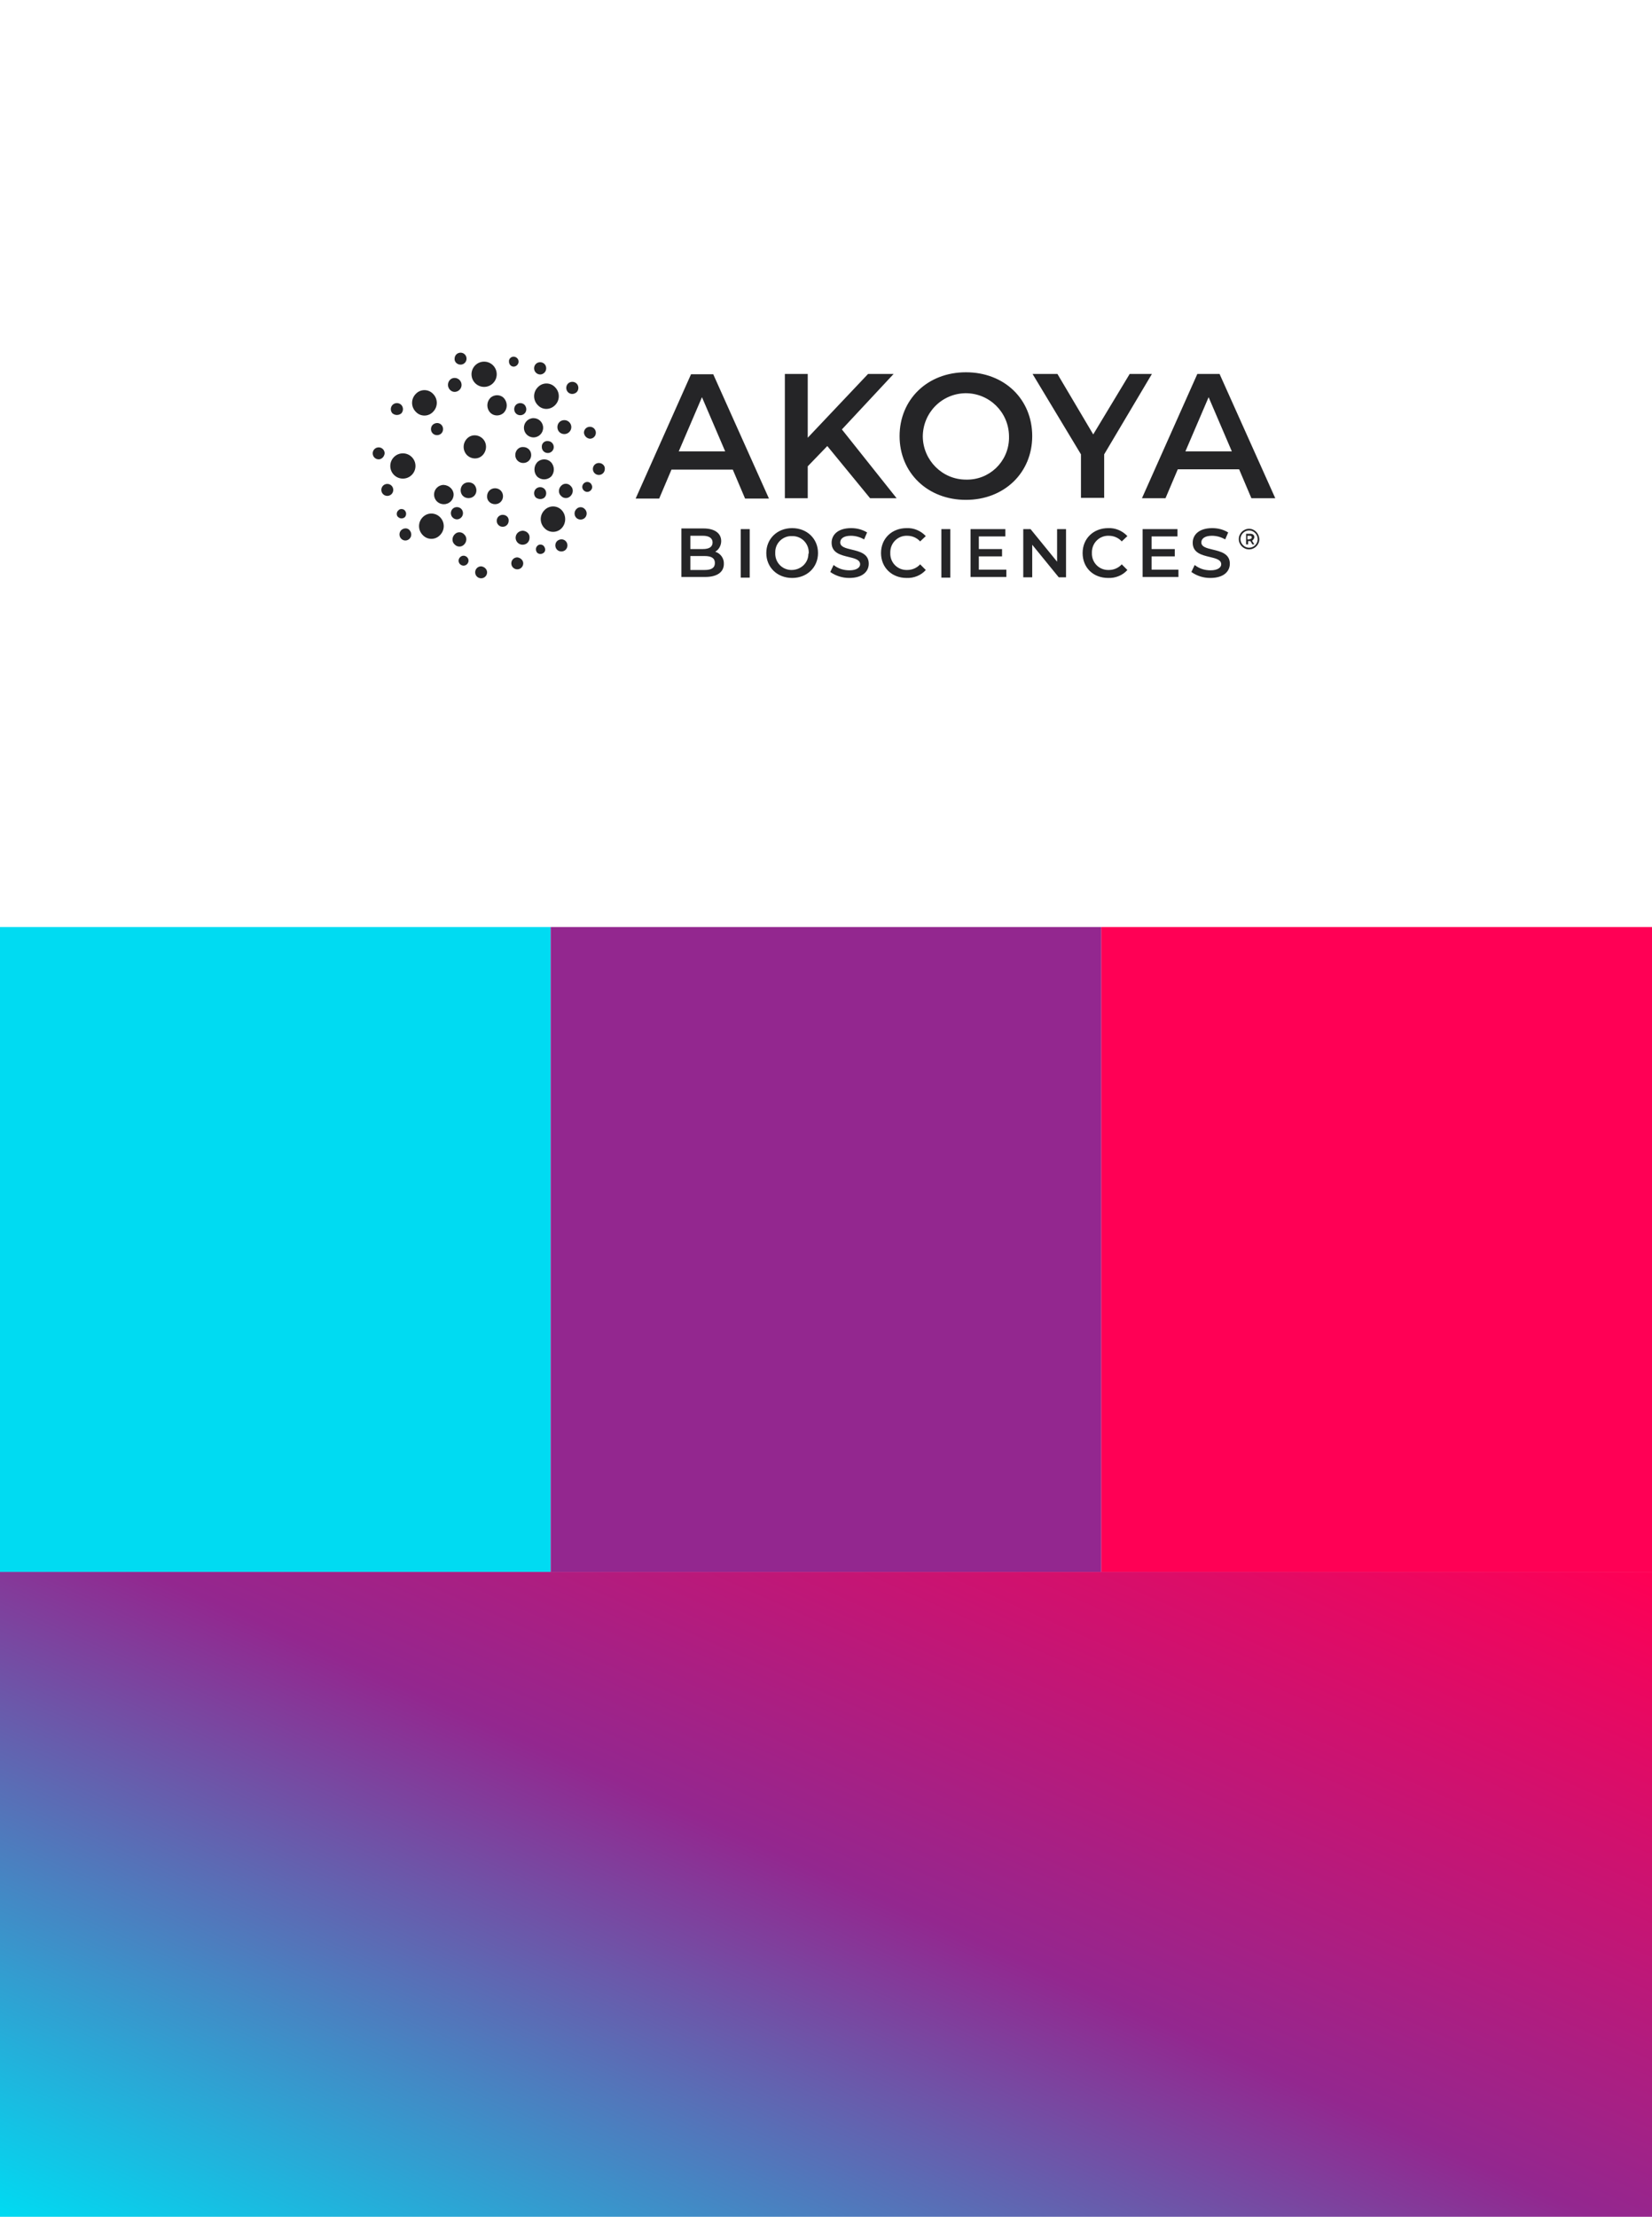
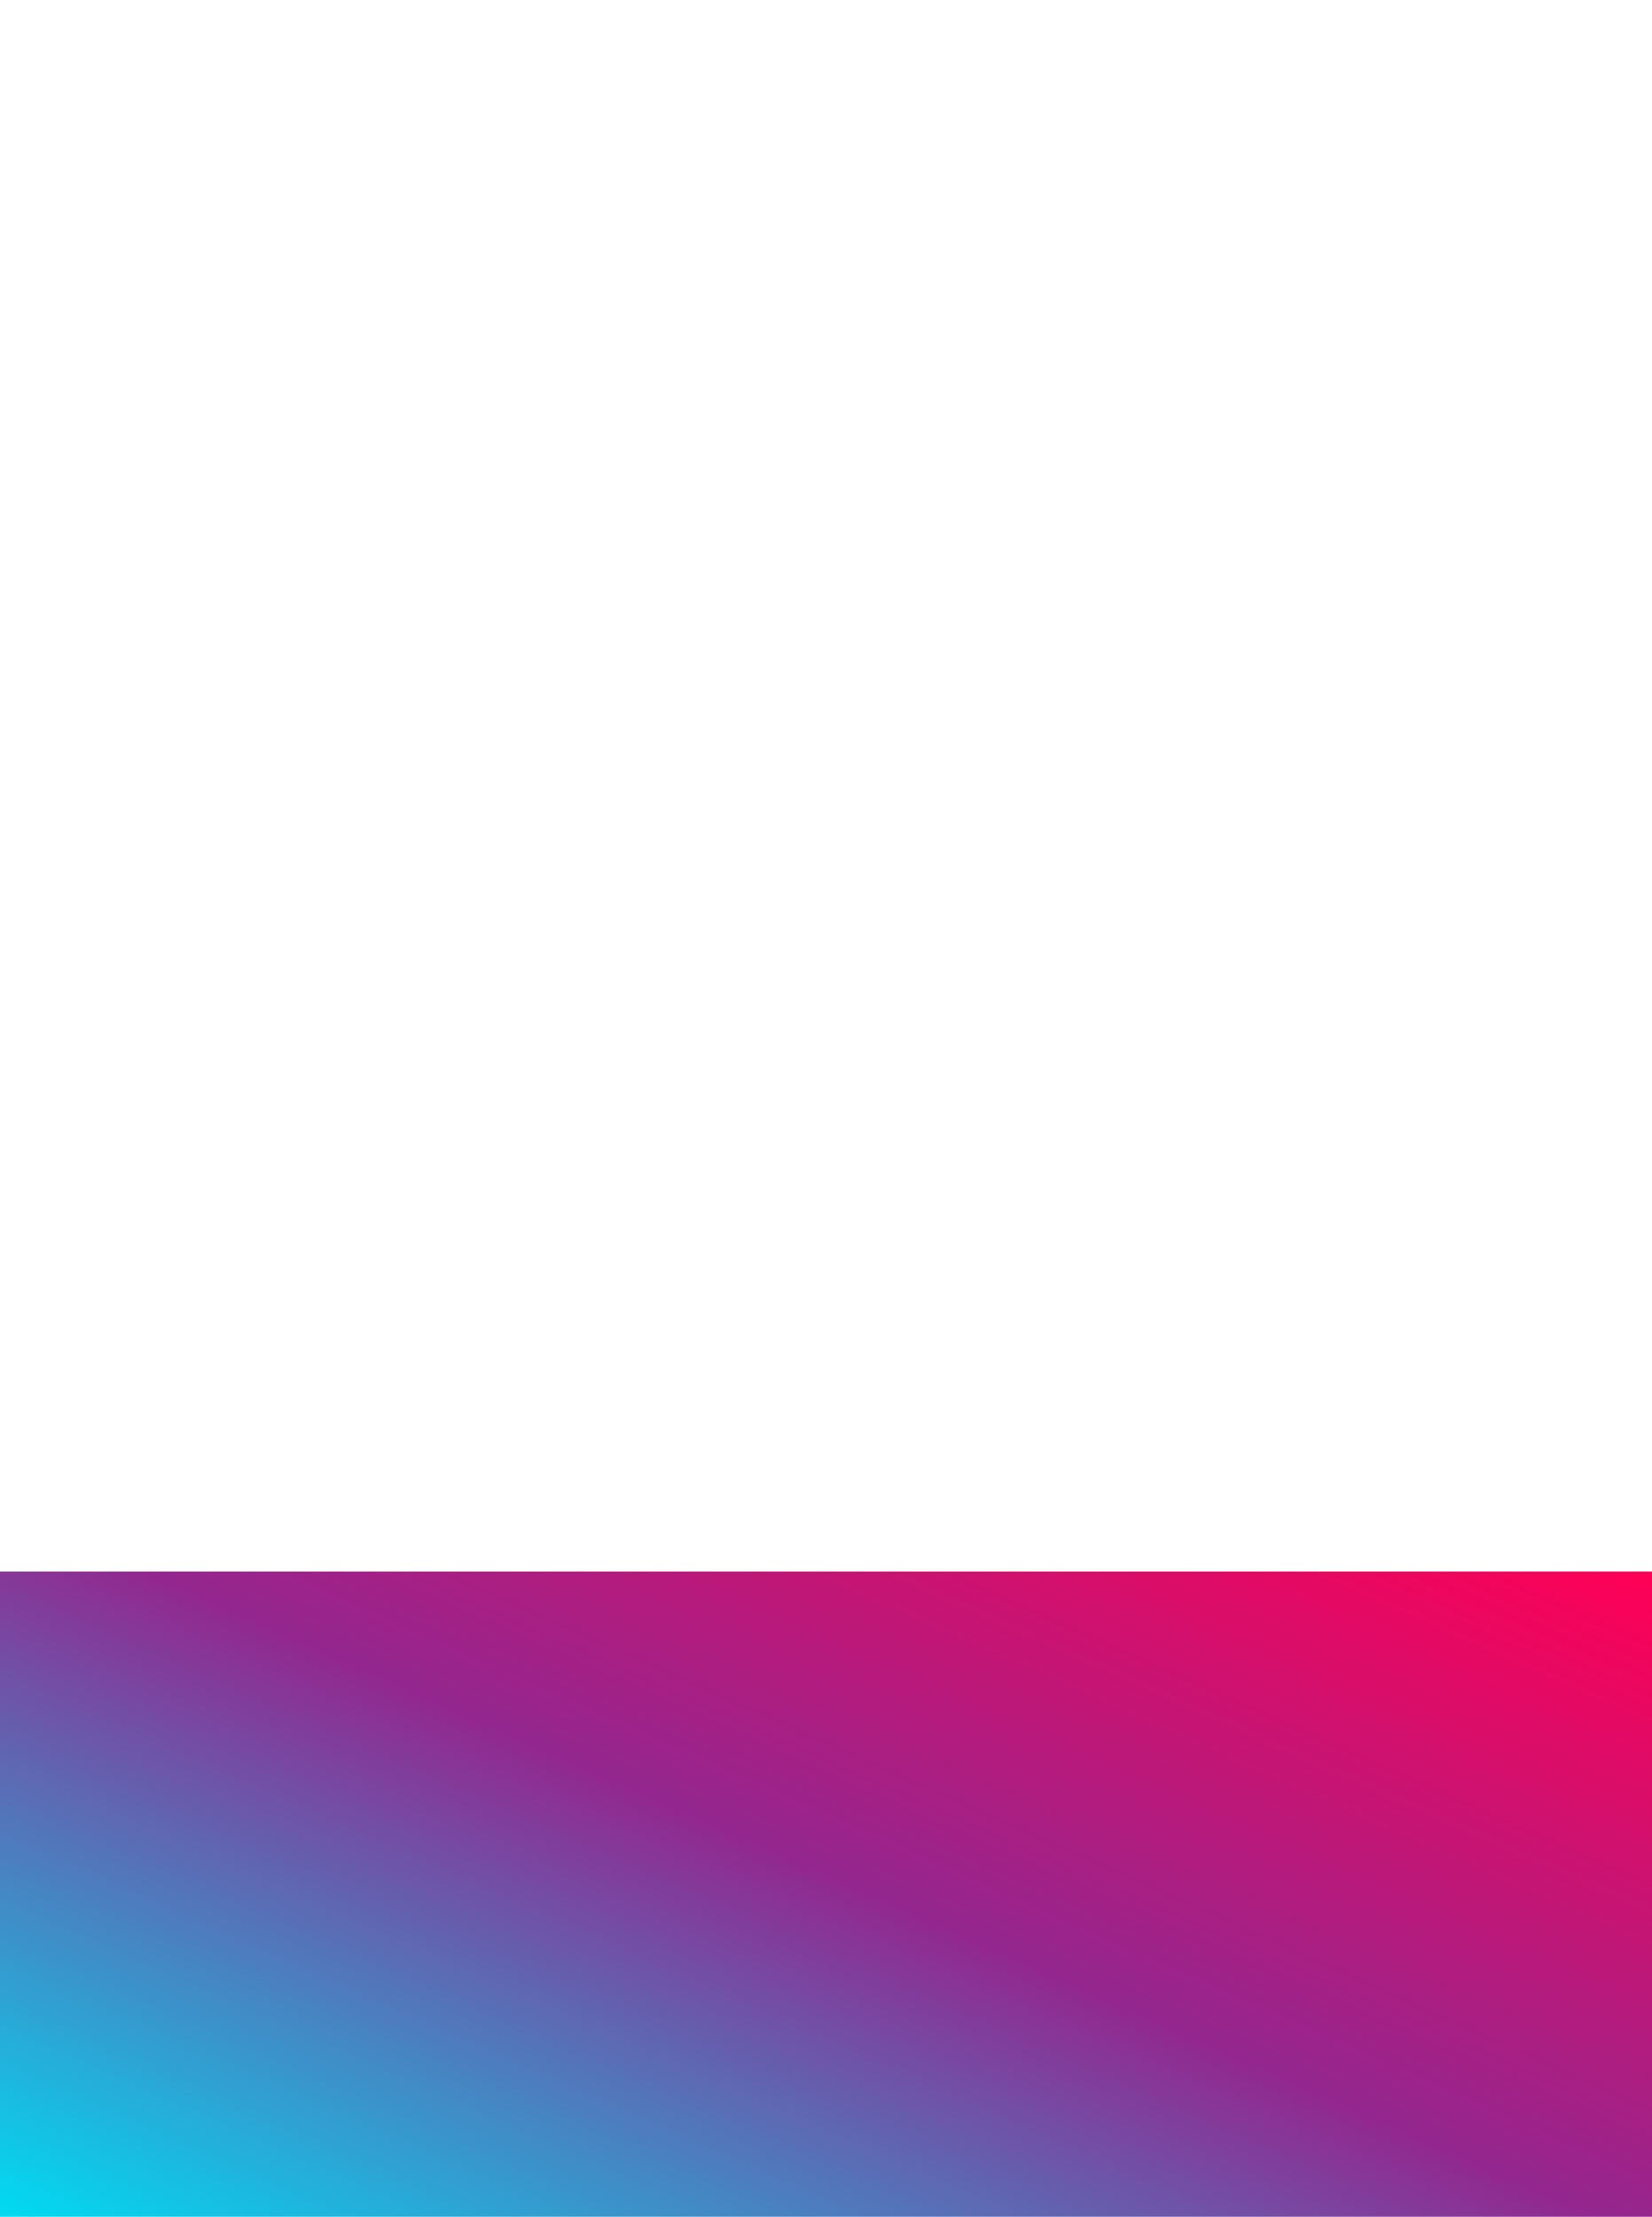
<svg xmlns="http://www.w3.org/2000/svg" width="164" height="220" viewBox="0 0 164 220" fill="none">
-   <rect width="164" height="220" fill="white" />
  <rect y="156" width="164" height="64" fill="url(#paint0_linear_15459_1876)" />
-   <rect y="92" width="54.667" height="64" fill="#00DBF2" />
-   <rect x="54.667" y="92" width="54.667" height="64" fill="#93278F" />
-   <rect x="109.333" y="92" width="54.667" height="64" fill="#FF0055" />
-   <path fill-rule="evenodd" clip-rule="evenodd" d="M46.316 35.594C46.316 35.923 46.052 36.187 45.723 36.187C45.361 36.187 45.098 35.89 45.13 35.594C45.13 35.264 45.394 35 45.723 35C46.052 35 46.316 35.264 46.316 35.594ZM37.593 44.399C37.922 44.399 38.185 44.663 38.185 44.992C38.152 45.322 37.889 45.586 37.593 45.586C37.263 45.586 37 45.322 37 44.992C37 44.663 37.263 44.399 37.593 44.399ZM45.13 38.892C45.493 38.892 45.822 38.595 45.822 38.199C45.822 37.836 45.526 37.506 45.13 37.506C44.736 37.506 44.472 37.836 44.472 38.199C44.472 38.562 44.768 38.892 45.13 38.892ZM42.958 43.014C42.728 42.783 42.728 42.387 42.958 42.156C43.221 41.925 43.583 41.925 43.814 42.156C44.044 42.387 44.044 42.783 43.814 43.014C43.583 43.245 43.188 43.245 42.958 43.014ZM39.831 41.035C40.061 40.804 40.061 40.408 39.831 40.178C39.6 39.947 39.205 39.947 38.975 40.178C38.745 40.408 38.745 40.771 38.942 41.002L38.975 41.035C39.238 41.233 39.568 41.233 39.831 41.035ZM42.991 40.87C42.53 41.365 41.74 41.365 41.279 40.87C40.785 40.376 40.785 39.584 41.279 39.089C41.74 38.595 42.53 38.595 42.991 39.089C43.485 39.584 43.485 40.376 42.991 40.87ZM47.928 43.541C47.501 43.113 46.809 43.08 46.381 43.508C46.381 43.508 46.381 43.508 46.349 43.541C45.92 44.003 45.92 44.696 46.349 45.157C46.776 45.586 47.468 45.619 47.896 45.19C47.896 45.19 47.896 45.19 47.928 45.157C48.356 44.696 48.356 43.97 47.928 43.541ZM55.104 38.43C55.598 38.924 55.598 39.716 55.104 40.211C54.611 40.705 53.853 40.705 53.393 40.211C52.899 39.716 52.899 38.924 53.393 38.43C53.853 37.935 54.644 37.935 55.104 38.43ZM57.244 38.924C57.474 38.694 57.474 38.298 57.244 38.067C57.014 37.836 56.618 37.836 56.388 38.067C56.158 38.298 56.158 38.694 56.388 38.924C56.618 39.155 56.981 39.155 57.244 38.924ZM54.051 36.121C54.281 36.352 54.281 36.748 54.051 36.979C53.788 37.243 53.426 37.21 53.195 36.979C52.965 36.748 52.965 36.352 53.195 36.121C53.426 35.89 53.821 35.89 54.051 36.121ZM56.026 43.08C56.388 43.08 56.717 42.783 56.717 42.387C56.717 42.025 56.421 41.695 56.026 41.695C55.631 41.695 55.335 41.992 55.335 42.387C55.335 42.783 55.631 43.08 56.026 43.08ZM59.153 42.948C59.153 43.278 58.89 43.541 58.561 43.541C58.231 43.508 58.001 43.245 57.968 42.948C57.968 42.618 58.231 42.354 58.561 42.354C58.89 42.354 59.153 42.618 59.153 42.948ZM52.076 40.178C51.846 39.947 51.45 39.947 51.22 40.178C50.99 40.408 50.99 40.804 51.22 41.035C51.45 41.266 51.846 41.266 52.076 41.035C52.306 40.804 52.306 40.441 52.076 40.178ZM54.38 44.959C54.051 44.959 53.788 44.696 53.788 44.366V44.3C53.788 44.003 54.051 43.739 54.38 43.772C54.709 43.772 54.973 44.036 54.973 44.366C54.973 44.696 54.709 44.959 54.38 44.959ZM50.99 36.385C51.253 36.385 51.483 36.154 51.483 35.89C51.483 35.627 51.286 35.429 51.023 35.396H50.99C50.726 35.396 50.496 35.627 50.529 35.89C50.529 36.154 50.726 36.385 50.99 36.385ZM48.718 39.452C49.113 39.122 49.706 39.155 50.035 39.518C50.397 39.947 50.397 40.54 50.035 40.936L49.969 41.002C49.574 41.332 48.982 41.299 48.653 40.936C48.291 40.54 48.291 39.914 48.653 39.518L48.718 39.452ZM49.146 50.038C49.607 50.038 49.936 49.675 49.936 49.247C49.936 48.785 49.574 48.455 49.146 48.455C48.685 48.455 48.356 48.818 48.356 49.247C48.323 49.675 48.685 50.038 49.146 50.038ZM49.311 37.144C49.311 37.836 48.751 38.397 48.06 38.397C47.369 38.397 46.809 37.836 46.809 37.144C46.809 36.451 47.369 35.89 48.06 35.89C48.751 35.89 49.311 36.451 49.311 37.144ZM51.154 45.157C51.154 45.619 51.516 45.949 51.944 45.949C52.405 45.949 52.734 45.586 52.734 45.157C52.734 44.696 52.372 44.366 51.944 44.366C51.516 44.333 51.154 44.696 51.154 45.157ZM52.965 41.497C53.491 41.497 53.919 41.925 53.919 42.453C53.919 42.981 53.491 43.409 52.965 43.409C52.438 43.409 52.01 42.981 52.01 42.453C52.01 41.925 52.438 41.497 52.965 41.497ZM54.709 47.301C55.072 46.905 55.072 46.279 54.709 45.883C54.38 45.52 53.788 45.487 53.393 45.817L53.327 45.883C52.965 46.279 52.965 46.905 53.327 47.301C53.722 47.664 54.314 47.664 54.709 47.301ZM54.051 48.521C54.281 48.752 54.281 49.148 54.051 49.379C53.821 49.576 53.459 49.576 53.195 49.379C52.965 49.148 52.965 48.752 53.195 48.521C53.426 48.29 53.821 48.29 54.051 48.521ZM51.879 52.676C51.516 52.676 51.187 52.973 51.187 53.369C51.187 53.732 51.483 54.061 51.879 54.061C52.273 54.061 52.57 53.765 52.57 53.369C52.603 53.006 52.306 52.709 51.944 52.676C51.928 52.66 51.92 52.652 51.911 52.652C51.903 52.652 51.895 52.66 51.879 52.676ZM50.759 55.908C50.759 55.578 51.023 55.315 51.352 55.315C51.681 55.348 51.944 55.611 51.944 55.908C51.944 56.238 51.681 56.502 51.352 56.502C51.023 56.502 50.759 56.238 50.759 55.908ZM58.297 47.829C58.034 47.829 57.803 48.059 57.803 48.323C57.803 48.587 58.034 48.818 58.297 48.818C58.561 48.818 58.791 48.587 58.791 48.323C58.758 48.026 58.561 47.829 58.297 47.829ZM58.857 46.542C58.857 46.212 59.12 45.949 59.449 45.949C59.812 45.949 60.075 46.245 60.042 46.542C60.042 46.872 59.779 47.136 59.449 47.136C59.12 47.136 58.857 46.872 58.857 46.542ZM57.211 50.533C56.981 50.764 56.981 51.159 57.211 51.39C57.441 51.621 57.836 51.621 58.067 51.39C58.297 51.159 58.297 50.764 58.067 50.533C57.836 50.269 57.441 50.269 57.211 50.533ZM53.327 54.853C53.162 54.655 53.162 54.358 53.327 54.193L53.393 54.127C53.557 53.995 53.853 54.028 53.985 54.193C54.15 54.391 54.183 54.688 53.985 54.853C53.788 55.018 53.491 55.018 53.327 54.853ZM55.763 50.632C55.302 50.137 54.512 50.137 54.051 50.632C53.557 51.126 53.557 51.918 54.051 52.413C54.512 52.907 55.302 52.907 55.763 52.413C56.224 51.918 56.224 51.126 55.763 50.632ZM55.302 54.556C55.072 54.325 55.072 53.93 55.302 53.699C55.565 53.468 55.927 53.468 56.158 53.699C56.388 53.93 56.388 54.325 56.158 54.556C55.927 54.787 55.532 54.787 55.302 54.556ZM55.697 48.224C55.434 48.488 55.401 48.95 55.697 49.214C55.927 49.478 56.355 49.511 56.619 49.247L56.651 49.214C56.915 48.95 56.948 48.488 56.651 48.224C56.421 47.961 55.993 47.928 55.73 48.191L55.697 48.224ZM41.97 53.105C41.477 52.61 41.477 51.819 41.97 51.324C42.464 50.83 43.221 50.862 43.682 51.324C44.176 51.819 44.176 52.61 43.682 53.105C43.221 53.6 42.431 53.6 41.97 53.105ZM40.193 51.324C40.358 51.126 40.358 50.862 40.193 50.665C40.061 50.5 39.765 50.467 39.6 50.599L39.535 50.665C39.37 50.797 39.337 51.093 39.469 51.258L39.535 51.324C39.732 51.489 39.995 51.489 40.193 51.324ZM39.995 44.992C40.687 44.992 41.246 45.553 41.246 46.245C41.246 46.938 40.687 47.499 39.995 47.499C39.304 47.499 38.745 46.938 38.745 46.245C38.745 45.553 39.304 44.992 39.995 44.992ZM39.831 52.611C39.6 52.841 39.6 53.237 39.831 53.468C40.061 53.699 40.423 53.699 40.654 53.468C40.884 53.237 40.884 52.874 40.654 52.611C40.456 52.38 40.094 52.38 39.831 52.611ZM43.09 49.082C43.09 48.554 43.517 48.125 44.044 48.125C44.604 48.158 45.032 48.587 45.032 49.082C45.032 49.609 44.604 50.038 44.077 50.038H44.044C43.517 50.038 43.09 49.609 43.09 49.082ZM46.019 55.15C45.756 55.15 45.526 55.381 45.526 55.645C45.526 55.908 45.723 56.106 45.986 56.139H46.019C46.283 56.139 46.513 55.908 46.513 55.645C46.513 55.381 46.316 55.183 46.052 55.15H46.019ZM47.171 56.799C47.171 56.469 47.435 56.205 47.764 56.205C48.093 56.238 48.356 56.502 48.356 56.799C48.356 57.128 48.093 57.392 47.764 57.392C47.435 57.392 47.171 57.128 47.171 56.799ZM38.448 48.026C38.119 48.026 37.856 48.29 37.856 48.62C37.856 48.95 38.119 49.214 38.448 49.214C38.778 49.214 39.041 48.95 39.041 48.62C39.041 48.29 38.778 48.026 38.448 48.026ZM46.085 53.039C46.381 53.303 46.349 53.765 46.085 54.029L46.052 54.062C45.789 54.325 45.361 54.292 45.13 54.029C44.834 53.765 44.867 53.303 45.13 53.039L45.163 53.006C45.427 52.742 45.855 52.775 46.085 53.039ZM45.789 51.357C46.019 51.126 46.019 50.731 45.789 50.5C45.558 50.269 45.163 50.269 44.933 50.5C44.703 50.731 44.703 51.126 44.933 51.357C45.163 51.588 45.526 51.621 45.789 51.357ZM45.953 48.092C46.25 47.796 46.776 47.796 47.073 48.092C47.369 48.422 47.369 48.917 47.073 49.214C46.776 49.511 46.25 49.511 45.953 49.214C45.657 48.917 45.657 48.389 45.953 48.092ZM49.903 51.093C49.574 51.093 49.311 51.357 49.311 51.687C49.311 52.017 49.574 52.281 49.903 52.281C50.233 52.281 50.496 52.017 50.496 51.687C50.529 51.357 50.266 51.093 49.903 51.093ZM69.687 39.419L71.991 44.795H67.382L69.687 39.419ZM66.658 46.608H72.748L73.966 49.478H76.336L70.806 37.144H68.6L63.103 49.478H65.44L66.658 46.608ZM82.129 44.267L80.187 46.279V49.444H77.916V37.111H80.187V43.442L86.178 37.111H88.713L83.578 42.618L89.009 49.444H86.376L82.129 44.267ZM95.856 39.023C98.226 39.023 100.135 40.903 100.168 43.278V43.541C100.102 45.85 98.193 47.664 95.889 47.598C93.552 47.598 91.642 45.685 91.609 43.343C91.609 40.969 93.486 39.056 95.856 39.023ZM95.889 36.946C92.07 36.946 89.305 39.65 89.305 43.278C89.305 46.938 92.103 49.609 95.889 49.609C99.674 49.609 102.472 46.938 102.472 43.278C102.472 39.617 99.707 36.946 95.889 36.946ZM109.615 45.091V49.411H107.311V45.091L102.505 37.111H104.974L108.529 43.113L112.149 37.111H114.355L109.615 45.091ZM122.288 44.794L119.984 39.419L117.68 44.794H122.288ZM113.367 49.444L118.865 37.111H121.07L126.6 49.444H124.23L123.012 46.575H116.922L115.704 49.444H113.367ZM70.97 55.875C70.97 55.381 70.608 55.183 69.95 55.183H68.534V56.568H69.95C70.608 56.568 70.97 56.37 70.97 55.875ZM68.534 53.171V54.49H69.785C70.378 54.49 70.74 54.292 70.74 53.831C70.74 53.402 70.378 53.171 69.785 53.171H68.534ZM71.859 55.974C71.859 56.766 71.201 57.26 70.016 57.26H67.646V52.446H69.851C70.97 52.446 71.596 52.94 71.596 53.699C71.596 54.127 71.365 54.556 71.003 54.754C71.53 54.919 71.892 55.414 71.859 55.974ZM73.538 52.511H74.427V57.326H73.538V52.511ZM80.286 54.886C80.319 53.962 79.595 53.204 78.673 53.204H78.607C77.718 53.171 76.961 53.897 76.961 54.787V54.886C76.928 55.809 77.653 56.568 78.574 56.568C79.496 56.568 80.253 55.875 80.253 54.952C80.286 54.952 80.286 54.919 80.286 54.886ZM76.073 54.886C76.073 53.468 77.159 52.413 78.64 52.413C80.121 52.413 81.207 53.468 81.207 54.886C81.207 56.304 80.121 57.359 78.64 57.359C77.159 57.359 76.073 56.304 76.073 54.886ZM82.755 56.073L82.425 56.766C82.985 57.162 83.643 57.359 84.302 57.359C85.651 57.359 86.244 56.7 86.244 55.941C86.244 54.951 85.335 54.734 84.547 54.545C83.945 54.401 83.413 54.274 83.413 53.831C83.413 53.468 83.742 53.171 84.466 53.171C84.927 53.171 85.388 53.303 85.783 53.534L86.079 52.841C85.585 52.545 85.059 52.413 84.499 52.413C83.15 52.413 82.557 53.105 82.557 53.864C82.557 54.87 83.461 55.087 84.247 55.275C84.852 55.42 85.388 55.548 85.388 56.007C85.388 56.304 85.059 56.601 84.335 56.601C83.742 56.601 83.215 56.436 82.755 56.073ZM87.462 54.886C87.462 53.435 88.548 52.413 89.996 52.413C90.721 52.38 91.412 52.676 91.906 53.204L91.346 53.732C91.017 53.369 90.556 53.171 90.062 53.171C89.173 53.138 88.416 53.831 88.383 54.754V54.886C88.35 55.809 89.075 56.568 89.996 56.568H90.062C90.556 56.568 91.017 56.37 91.346 56.007L91.906 56.568C91.445 57.096 90.721 57.392 89.996 57.359C88.548 57.359 87.462 56.337 87.462 54.886ZM93.453 52.511H94.341V57.326H93.453V52.511ZM99.904 56.535V57.26H96.349V52.511H99.806V53.237H97.172V54.49H99.477V55.216H97.172V56.535H99.904ZM105.829 57.293V52.511H104.941V55.743L102.307 52.511H101.583V57.293H102.472V54.062L105.105 57.293H105.829ZM107.475 54.886C107.475 53.435 108.562 52.413 110.01 52.413C110.734 52.38 111.425 52.676 111.919 53.204L111.36 53.732C111.03 53.369 110.57 53.171 110.076 53.171C109.187 53.138 108.43 53.831 108.397 54.754V54.886C108.364 55.809 109.088 56.568 110.01 56.568H110.076C110.57 56.568 111.03 56.37 111.36 56.007L111.919 56.568C111.458 57.096 110.734 57.392 110.01 57.359C108.529 57.359 107.475 56.337 107.475 54.886ZM116.988 57.26V56.535H114.322V55.216H116.626V54.49H114.322V53.237H116.89V52.511H113.433V57.26H116.988ZM118.272 56.766L118.601 56.073C119.062 56.436 119.589 56.601 120.181 56.601C120.905 56.601 121.235 56.304 121.235 56.007C121.235 55.548 120.699 55.42 120.094 55.275C119.308 55.087 118.404 54.87 118.404 53.864C118.404 53.105 118.996 52.413 120.346 52.413C120.905 52.413 121.432 52.544 121.926 52.841L121.63 53.534C121.235 53.303 120.774 53.171 120.313 53.171C119.589 53.171 119.26 53.468 119.26 53.831C119.26 54.274 119.791 54.401 120.394 54.545C121.182 54.733 122.09 54.951 122.09 55.941C122.09 56.7 121.498 57.359 120.148 57.359C119.457 57.359 118.832 57.161 118.272 56.766ZM124.263 53.336C124.263 53.435 124.197 53.501 124.033 53.501V53.534H123.835V53.171H124.033C124.197 53.171 124.263 53.204 124.263 53.336ZM124.526 54.029L124.296 53.666C124.395 53.6 124.493 53.468 124.526 53.336C124.526 53.105 124.395 52.973 124.098 52.973H123.703V54.029H123.901V53.699H124.131L124.329 54.029H124.526ZM124 52.644C124.46 52.644 124.855 53.039 124.855 53.501V53.567C124.823 53.996 124.46 54.358 124 54.358C123.539 54.358 123.144 53.963 123.144 53.501C123.144 53.039 123.539 52.644 124 52.644ZM124 54.523C124.559 54.523 125.02 54.062 125.02 53.501C124.987 52.94 124.559 52.479 124 52.479C123.44 52.479 122.979 52.94 122.979 53.501C122.979 54.062 123.44 54.523 124 54.523Z" fill="#252527" />
  <defs>
    <linearGradient id="paint0_linear_15459_1876" x1="0.142" y1="220" x2="50.916" y2="105.746" gradientUnits="userSpaceOnUse">
      <stop stop-color="#00DBF2" />
      <stop offset="0.515" stop-color="#93278F" />
      <stop offset="1" stop-color="#FF0055" />
    </linearGradient>
  </defs>
</svg>